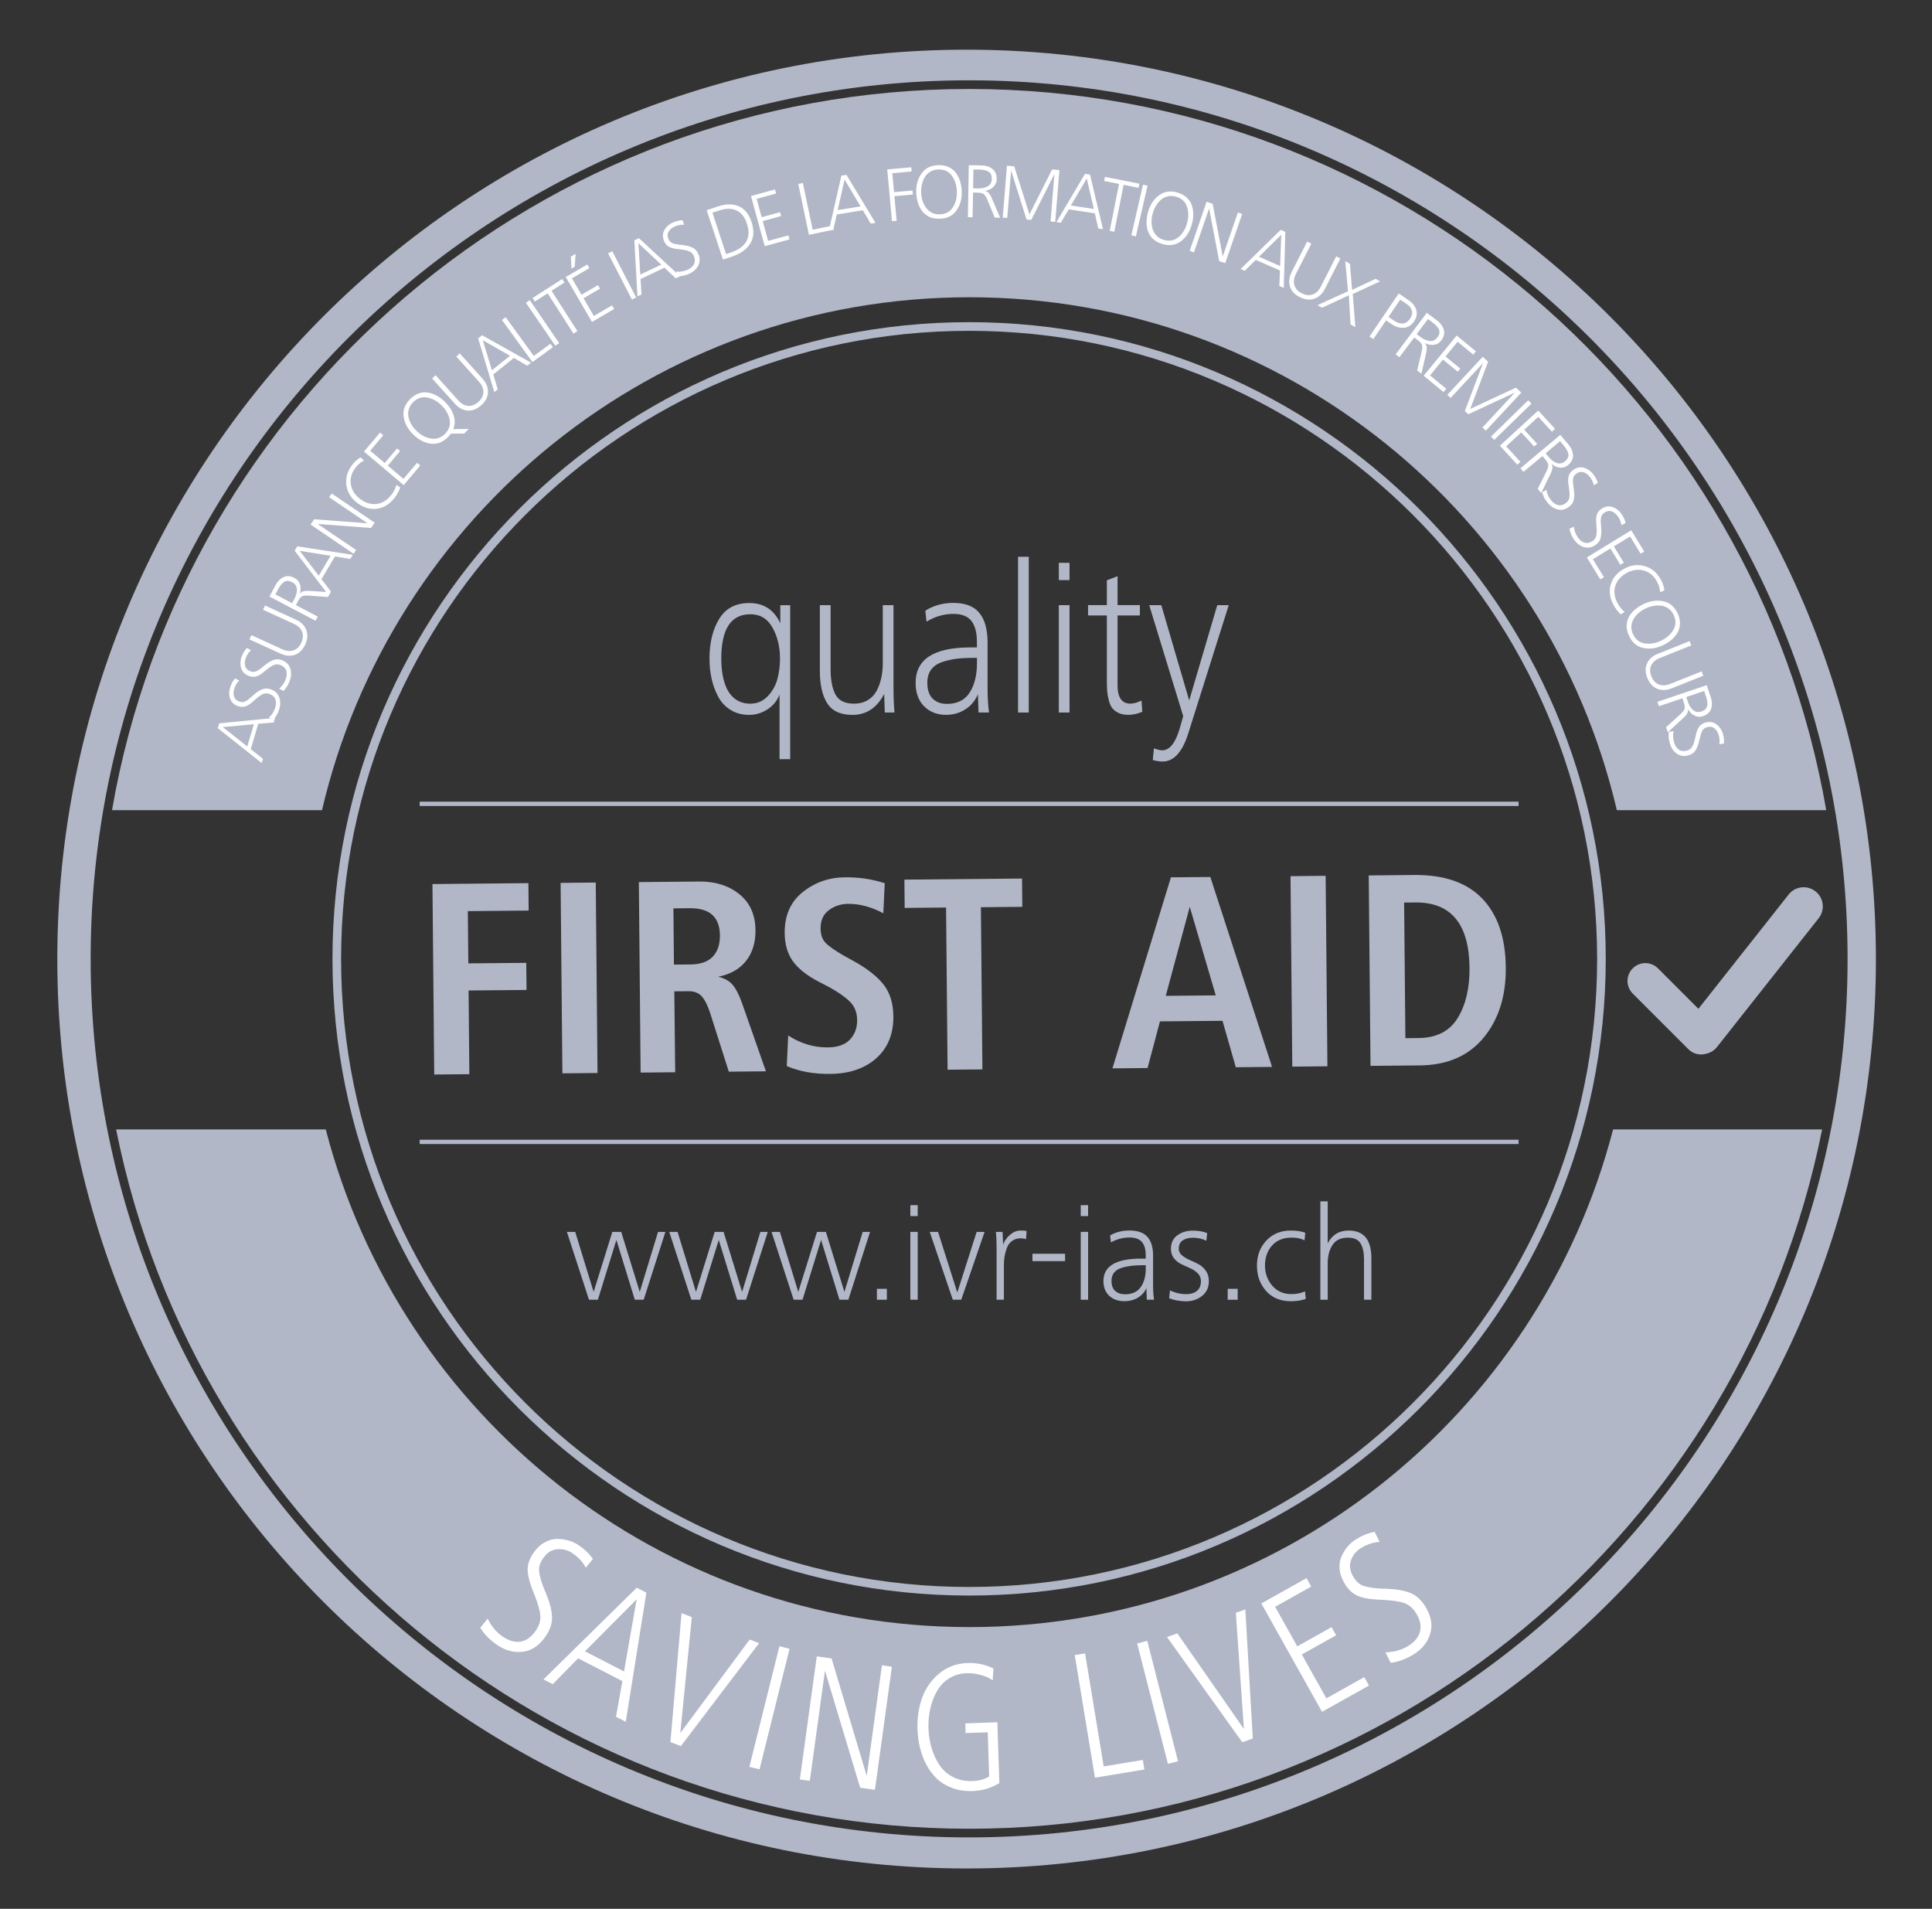
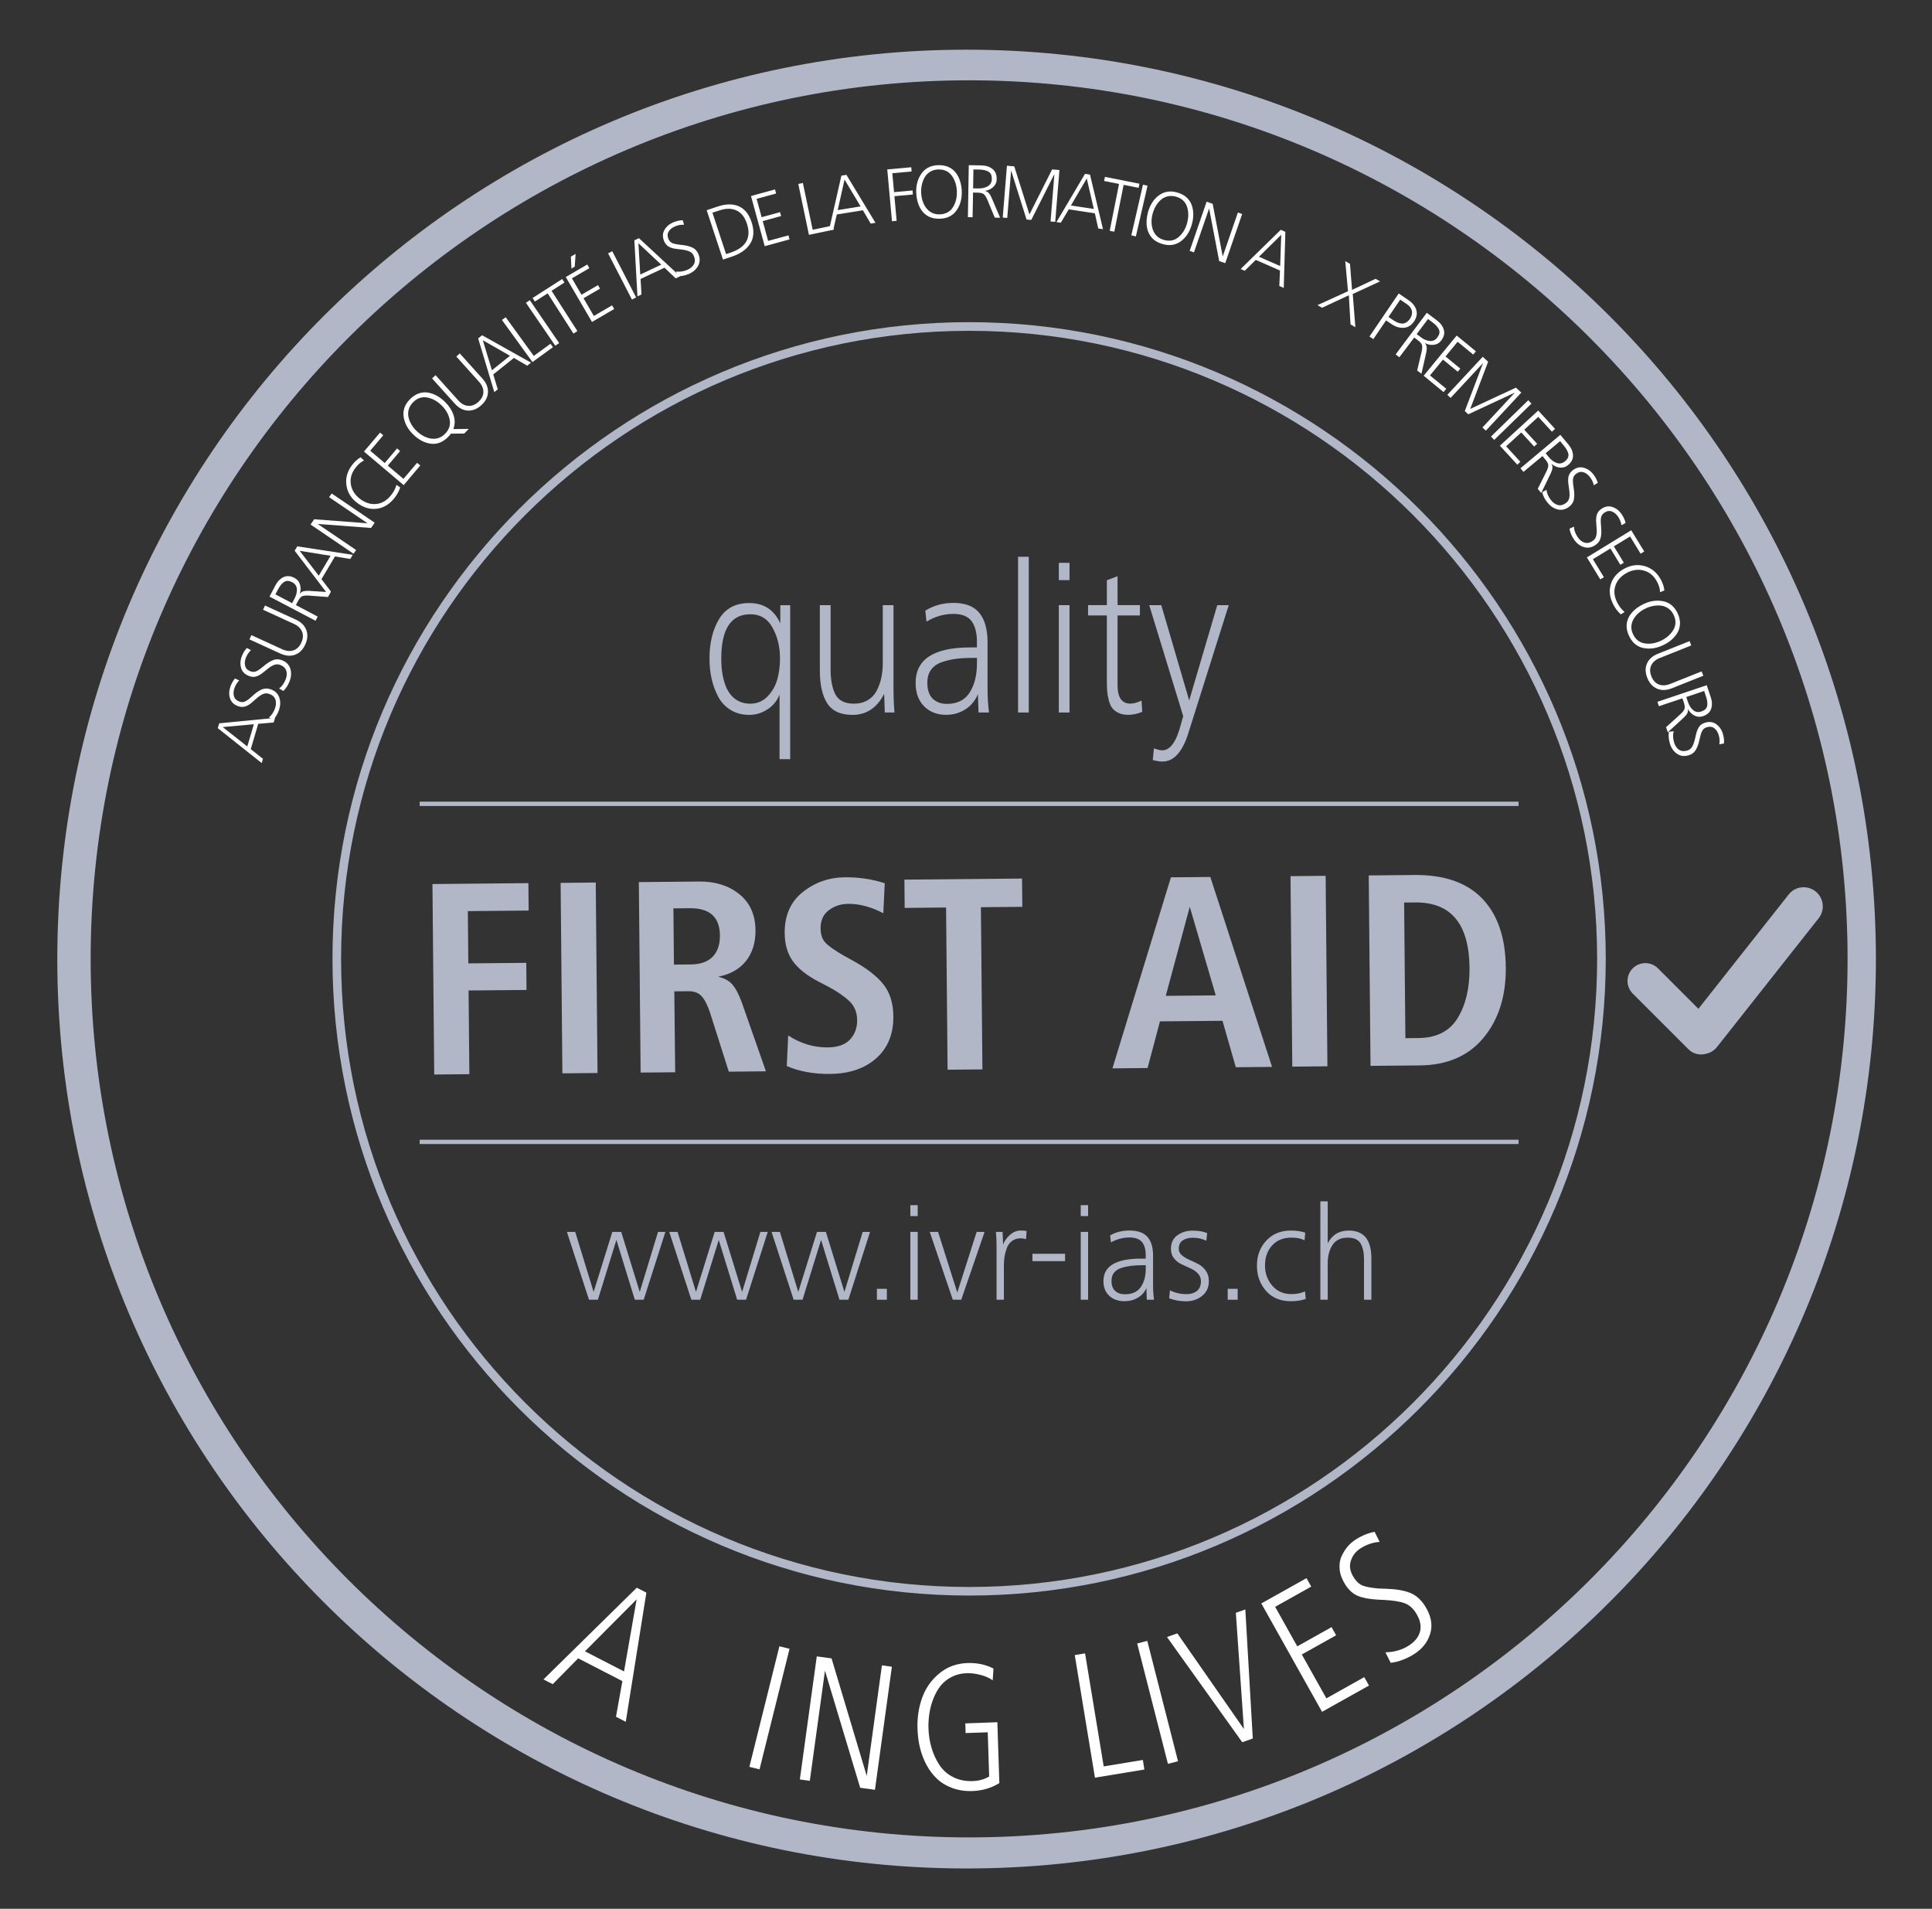
<svg xmlns="http://www.w3.org/2000/svg" version="1.1" id="Calque_1" x="0px" y="0px" viewBox="0 0 446.04 440.64" style="enable-background:new 0 0 446.04 440.64;" xml:space="preserve">
  <rect x="0" y="0" width="446.04" height="440.64" fill="#333333" stroke="none" />
  <g>
    <path class="st0" style="fill:#B1B7C7;" d="M108.36,247.97l-8.11,0.08l-0.41-43.97l22.15-0.21l0.06,6.33l-14.04,0.13l0.11,12.06l13.38-0.12l0.06,6.26   l-13.38,0.12L108.36,247.97z" />
    <path class="st0" style="fill:#B1B7C7;" d="M137.95,247.7l-8.11,0.08l-0.41-43.97l8.11-0.08L137.95,247.7z" />
    <path class="st0" style="fill:#B1B7C7;" d="M155.88,247.53l-7.98,0.07l-0.41-43.97l13.97-0.13c3.69-0.03,6.77,0.94,9.22,2.91c2.46,1.98,3.7,4.75,3.74,8.3   c0.03,2.86-0.7,5.23-2.18,7.11c-1.48,1.88-3.62,3.1-6.43,3.65c1.41,0.34,2.49,0.93,3.25,1.78c0.75,0.85,1.47,2.19,2.15,4.03   l5.62,16.03l-8.57,0.08l-4.35-13.67c-0.59-1.75-1.24-3.01-1.95-3.77c-0.71-0.76-1.7-1.14-2.98-1.13l-3.3,0.03L155.88,247.53z    M155.47,209.69l0.12,12.99l3.89-0.04c2.24-0.02,3.93-0.62,5.06-1.79c1.13-1.17,1.69-2.82,1.67-4.93   c-0.04-4.22-2.37-6.31-6.98-6.26L155.47,209.69z" />
    <path class="st0" style="fill:#B1B7C7;" d="M181.64,246.1l0.33-7.06c2.87,1.86,5.91,2.78,9.12,2.75c2.33-0.02,4.05-0.63,5.16-1.83   c1.11-1.2,1.66-2.7,1.64-4.5c-0.02-1.76-0.6-3.19-1.75-4.3c-1.15-1.11-2.77-2.23-4.84-3.35l-2.25-1.17c-2.74-1.42-4.73-3-5.98-4.72   c-1.25-1.72-1.88-3.88-1.91-6.48c-0.04-4.09,1.35-7.25,4.16-9.5c2.81-2.24,6.07-3.39,9.76-3.42c3.21-0.03,6.27,0.43,9.18,1.37   l-0.33,6.93c-2.78-1.47-5.49-2.19-8.13-2.17c-1.67,0.02-3.15,0.5-4.44,1.46c-1.29,0.96-1.92,2.36-1.91,4.2   c0.01,1.45,0.4,2.57,1.15,3.35c0.75,0.78,2.15,1.76,4.18,2.93l1.99,1.1c3.18,1.73,5.55,3.54,7.1,5.44s2.35,4.39,2.38,7.46   c0.04,4.09-1.27,7.32-3.93,9.69c-2.66,2.38-6.21,3.58-10.65,3.63C187.9,247.96,184.56,247.35,181.64,246.1z" />
    <path class="st0" style="fill:#B1B7C7;" d="M226.81,246.87l-8.04,0.07l-0.35-37.44l-9.56,0.09l-0.06-6.53l27.16-0.25l0.06,6.53l-9.56,0.09L226.81,246.87z   " />
    <path class="st0" style="fill:#B1B7C7;" d="M264.94,246.55l-8.11,0.08l13.5-44.1l9.1-0.08l14.25,43.84l-8.37,0.08l-3.07-10.72l-14.44,0.13L264.94,246.55z    M274.68,209.34l-5.54,20.55l11.54-0.11L274.68,209.34z" />
    <path class="st0" style="fill:#B1B7C7;" d="M306.46,246.15l-8.11,0.08l-0.41-43.97l8.11-0.08L306.46,246.15z" />
    <path class="st0" style="fill:#B1B7C7;" d="M327.75,245.95l-11.34,0.1L316,202.09l10.55-0.1c6.9-0.06,12.12,1.76,15.67,5.46c3.55,3.7,5.36,9,5.42,15.9   c0.06,6.59-1.65,11.99-5.12,16.2C339.04,243.76,334.12,245.89,327.75,245.95z M324.17,208.35l0.29,31.31l3.03-0.03   c4.17-0.04,7.19-1.58,9.05-4.63c1.86-3.05,2.77-6.9,2.73-11.56c-0.09-10.15-4.27-15.19-12.53-15.11L324.17,208.35z" />
  </g>
  <path class="st0" style="fill:#B1B7C7;" d="M223.16,11.47c-115.94,0-209.93,93.99-209.93,209.93s93.99,209.93,209.93,209.93s209.93-93.99,209.93-209.93  S339.1,11.47,223.16,11.47z M223.74,424.16c-111.83,0-202.81-90.98-202.81-202.81S111.91,18.54,223.74,18.54  s202.81,90.98,202.81,202.81S335.57,424.16,223.74,424.16z" />
-   <path class="st0" style="fill:#B1B7C7;" d="M223.81,68.62c72.71,0,133.6,50.54,149.47,118.41h48.34C405.29,92.59,322.77,20.54,223.74,20.54  c-99.02,0-181.55,72.05-197.88,166.49h48.48C90.21,119.16,151.11,68.62,223.81,68.62z M223.81,375.61  c-71.43,0-131.48-48.8-148.6-114.88h-48.4c18.35,91.94,99.68,161.43,196.93,161.43c97.26,0,178.58-69.49,196.93-161.43h-48.26  C355.29,326.81,295.25,375.61,223.81,375.61z" />
  <g>
    <path class="st0" style="fill:#B1B7C7;" d="M223.74,368.33c-81.05,0-146.98-65.94-146.98-146.98S142.7,74.37,223.74,74.37s146.98,65.94,146.98,146.98   S304.79,368.33,223.74,368.33z M223.74,76.37c-79.95,0-144.99,65.04-144.99,144.99s65.04,144.99,144.99,144.99   c79.95,0,144.99-65.04,144.99-144.99S303.69,76.37,223.74,76.37z" />
  </g>
  <g>
    <path class="st0" style="fill:#B1B7C7;" d="M182.44,175.25h-2.47v-14.91c-0.55,1.43-1.48,2.57-2.79,3.42c-1.31,0.85-2.71,1.27-4.2,1.27   c-1.61,0-3.04-0.37-4.27-1.12c-1.23-0.75-2.19-1.76-2.88-3.04c-0.69-1.28-1.2-2.66-1.53-4.14c-0.34-1.48-0.5-3.05-0.5-4.71   c0-3.66,0.75-6.71,2.24-9.15c1.49-2.44,3.8-3.66,6.94-3.66c3.35,0,5.74,1.56,7.17,4.69v-4.19h2.28V175.25z M167.83,159.05   c1.19,2.26,2.98,3.39,5.39,3.39c1.58,0,2.91-0.56,4-1.69c1.08-1.13,1.83-2.44,2.24-3.94s0.62-3.09,0.62-4.79   c0-2.66-0.57-5.03-1.71-7.1c-1.14-2.08-2.85-3.12-5.14-3.12c-4.48,0-6.71,3.41-6.71,10.22   C166.51,154.81,166.95,157.15,167.83,159.05z" />
    <path class="st0" style="fill:#B1B7C7;" d="M191.76,139.7v14.76c0,2.49,0.37,4.45,1.12,5.86c0.75,1.41,2.17,2.12,4.27,2.12c1.22,0,2.28-0.27,3.17-0.8   c0.9-0.53,1.59-1.26,2.08-2.19c0.49-0.93,0.84-1.93,1.07-2.99c0.23-1.06,0.34-2.23,0.34-3.49V139.7h2.47v18.9   c0,2.29,0.08,4.25,0.23,5.88h-2.24l-0.14-4.29c-1.67,3.22-4.11,4.84-7.31,4.84c-2.77,0-4.72-0.9-5.85-2.69   c-1.13-1.79-1.69-4.29-1.69-7.48V139.7H191.76z" />
    <path class="st0" style="fill:#B1B7C7;" d="M228.33,164.48h-2.42l-0.14-4.24c-0.61,1.5-1.58,2.67-2.9,3.51c-1.32,0.85-2.81,1.27-4.45,1.27   c-2.07,0-3.76-0.66-5.07-1.97c-1.31-1.31-1.96-3.12-1.96-5.41c0-5.45,4.2-8.18,12.6-8.18h1.55v-1.3c0-2.09-0.42-3.69-1.25-4.79   c-0.84-1.1-2.23-1.65-4.18-1.65c-2.19,0-4.26,0.6-6.21,1.79l-0.27-2.54c1.92-1.2,4.08-1.79,6.48-1.79c2.74,0,4.74,0.77,6,2.32   c1.26,1.55,1.89,3.83,1.89,6.86v10.97C228.01,161.14,228.12,162.85,228.33,164.48z M225.55,151.87h-0.82   c-1.49,0-2.79,0.07-3.88,0.2s-2.2,0.38-3.31,0.75c-1.11,0.37-1.96,0.95-2.56,1.75c-0.59,0.8-0.89,1.81-0.89,3.04   c0,1.63,0.41,2.85,1.23,3.66c0.82,0.81,1.92,1.22,3.29,1.22c2.4,0,4.16-0.88,5.27-2.64c1.11-1.76,1.67-4.01,1.67-6.73V151.87z" />
    <path class="st0" style="fill:#B1B7C7;" d="M237.51,164.48h-2.47v-35.95h2.47V164.48z" />
    <path class="st0" style="fill:#B1B7C7;" d="M246.92,133.92h-2.47v-3.99h2.47V133.92z M246.92,164.48h-2.47V139.7h2.47V164.48z" />
    <path class="st0" style="fill:#B1B7C7;" d="M258.01,142.09v16.1c0,2.83,0.99,4.24,2.97,4.24c0.7,0,1.55-0.23,2.56-0.7l0.18,2.59   c-1.1,0.46-2.18,0.7-3.24,0.7c-0.88,0-1.64-0.15-2.26-0.45c-0.62-0.3-1.1-0.67-1.44-1.12s-0.6-1.06-0.8-1.82   c-0.2-0.76-0.32-1.49-0.37-2.17c-0.05-0.68-0.07-1.52-0.07-2.52v-14.86h-4.34v-2.39h4.34v-5.73l2.47-0.95v6.68h5.16v2.39H258.01z" />
    <path class="st0" style="fill:#B1B7C7;" d="M266.14,175.45l0.27-2.69c0.82,0.3,1.46,0.45,1.92,0.45c1.86,0,3.3-2.04,4.34-6.13l0.5-1.75l-7.85-25.63h2.79   l6.44,21.99l6.48-21.99h2.65l-9.32,29.52c-1.37,4.39-3.36,6.58-5.98,6.58C267.74,175.8,266.99,175.68,266.14,175.45z" />
  </g>
  <g>
    <path class="st0" style="fill:#B1B7C7;" d="M138.03,300.04h-2.05l-5.1-15.66h1.92l4.25,13.86l4.32-13.86h2.05l4.28,13.86l4.22-13.86h1.7l-5.01,15.66   h-2.05l-4.25-13.8L138.03,300.04z" />
    <path class="st0" style="fill:#B1B7C7;" d="M161.66,300.04h-2.05l-5.1-15.66h1.92l4.25,13.86l4.32-13.86h2.05l4.28,13.86l4.22-13.86h1.7l-5.01,15.66   h-2.05l-4.25-13.8L161.66,300.04z" />
    <path class="st0" style="fill:#B1B7C7;" d="M185.28,300.04h-2.05l-5.1-15.66h1.92l4.25,13.86l4.32-13.86h2.05l4.28,13.86l4.22-13.86h1.7l-5.01,15.66   h-2.05l-4.25-13.8L185.28,300.04z" />
    <path class="st0" style="fill:#B1B7C7;" d="M204.75,300.04h-2.3v-2.52h2.3V300.04z" />
    <path class="st0" style="fill:#B1B7C7;" d="M211.87,280.73h-1.7v-2.52h1.7V280.73z M211.87,300.04h-1.7v-15.66h1.7V300.04z" />
    <path class="st0" style="fill:#B1B7C7;" d="M221.92,300.04h-1.95l-5.32-15.66h1.92l4.44,13.99l4.47-13.99h1.83L221.92,300.04z" />
    <path class="st0" style="fill:#B1B7C7;" d="M231.78,300.04h-1.7V288.1c0-1.45-0.05-2.69-0.16-3.72h1.54l0.13,2.93c0.31-0.86,0.85-1.62,1.61-2.27   c0.76-0.65,1.58-0.98,2.46-0.98c0.59,0,1.04,0.04,1.35,0.13l-0.13,1.86c-0.42-0.13-0.83-0.19-1.23-0.19c-0.78,0-1.44,0.2-1.98,0.6   c-0.55,0.4-0.95,0.93-1.2,1.59s-0.43,1.31-0.54,1.95c-0.11,0.64-0.16,1.32-0.16,2.03V300.04z" />
    <path class="st0" style="fill:#B1B7C7;" d="M245.89,291.13h-7.53v-1.7h7.53V291.13z" />
    <path class="st0" style="fill:#B1B7C7;" d="M251.21,280.73h-1.7v-2.52h1.7V280.73z M251.21,300.04h-1.7v-15.66h1.7V300.04z" />
    <path class="st0" style="fill:#B1B7C7;" d="M266.43,300.04h-1.67l-0.09-2.68c-0.42,0.95-1.09,1.69-2,2.22c-0.91,0.54-1.94,0.8-3.07,0.8   c-1.43,0-2.59-0.41-3.5-1.24c-0.9-0.83-1.35-1.97-1.35-3.42c0-3.44,2.9-5.17,8.69-5.17h1.07v-0.82c0-1.32-0.29-2.33-0.87-3.02   c-0.58-0.69-1.54-1.04-2.88-1.04c-1.51,0-2.94,0.38-4.28,1.13l-0.19-1.61c1.32-0.76,2.81-1.13,4.47-1.13   c1.89,0,3.27,0.49,4.14,1.46c0.87,0.98,1.31,2.42,1.31,4.33v6.93C266.21,297.93,266.28,299.01,266.43,300.04z M264.51,292.07h-0.57   c-1.03,0-1.92,0.04-2.68,0.13s-1.52,0.24-2.28,0.47c-0.77,0.23-1.35,0.6-1.76,1.1c-0.41,0.5-0.61,1.15-0.61,1.92   c0,1.03,0.28,1.8,0.85,2.32c0.57,0.51,1.32,0.77,2.27,0.77c1.66,0,2.87-0.56,3.64-1.67c0.77-1.11,1.15-2.53,1.15-4.25V292.07z" />
    <path class="st0" style="fill:#B1B7C7;" d="M269.92,299.7l0.19-1.83c1.2,0.59,2.46,0.88,3.78,0.88c1.01,0,1.82-0.25,2.44-0.74   c0.62-0.49,0.93-1.25,0.93-2.28c0-0.69-0.24-1.28-0.71-1.76c-0.47-0.48-1.05-0.88-1.73-1.18c-0.68-0.3-1.37-0.62-2.05-0.94   s-1.26-0.78-1.73-1.37c-0.47-0.59-0.71-1.31-0.71-2.17c0-1.36,0.49-2.41,1.46-3.13c0.98-0.72,2.16-1.09,3.54-1.09   c1.34,0,2.47,0.19,3.37,0.57l-0.19,1.76c-0.95-0.46-1.98-0.69-3.12-0.69c-0.92,0-1.7,0.2-2.32,0.6c-0.62,0.4-0.93,1.06-0.93,1.98   c0,0.57,0.24,1.06,0.72,1.46c0.48,0.41,1.06,0.76,1.73,1.06c0.67,0.29,1.35,0.61,2.03,0.96c0.68,0.35,1.26,0.86,1.75,1.53   c0.48,0.67,0.72,1.48,0.72,2.43c0,1.45-0.53,2.59-1.58,3.42c-1.05,0.83-2.29,1.24-3.72,1.24   C272.4,300.39,271.1,300.16,269.92,299.7z" />
    <path class="st0" style="fill:#B1B7C7;" d="M285.74,300.04h-2.3v-2.52h2.3V300.04z" />
    <path class="st0" style="fill:#B1B7C7;" d="M301.3,298.12l0.16,1.73c-1.01,0.36-2.14,0.54-3.4,0.54c-2.44,0-4.36-0.79-5.76-2.38   c-1.41-1.59-2.11-3.53-2.11-5.84c0-2.31,0.72-4.24,2.16-5.78s3.32-2.32,5.65-2.32c1.32,0,2.44,0.17,3.34,0.5l-0.16,1.76   c-0.76-0.42-1.75-0.63-2.99-0.63c-1.91,0-3.41,0.6-4.5,1.81c-1.09,1.21-1.64,2.76-1.64,4.65c0,1.79,0.56,3.33,1.67,4.63   c1.11,1.3,2.59,1.95,4.44,1.95C299.26,298.75,300.31,298.54,301.3,298.12z" />
    <path class="st0" style="fill:#B1B7C7;" d="M306.53,300.04h-1.7v-22.71h1.7v9.7c1.01-1.97,2.62-2.96,4.85-2.96c3.49,0,5.23,2.13,5.23,6.39v9.58h-1.7   v-9.32c0-1.55-0.26-2.78-0.79-3.67c-0.53-0.89-1.51-1.34-2.96-1.34c-1.62,0-2.79,0.57-3.53,1.7c-0.74,1.13-1.1,2.55-1.1,4.25   V300.04z" />
  </g>
  <g>
    <rect x="96.89" y="185.06" class="st0" style="fill:#B1B7C7;" width="253.7" height="1" />
  </g>
  <g>
    <rect x="96.89" y="263.1" class="st0" style="fill:#B1B7C7;" width="253.7" height="1" />
  </g>
  <path class="st0" style="fill:#B1B7C7;" d="M419.15,205.77c-1.92-1.51-4.7-1.19-6.21,0.73l-20.83,26.38l-9.34-9.34c-1.61-1.61-4.21-1.61-5.82,0h0  c-1.61,1.61-1.61,4.21,0,5.82l12.87,12.87c1.09,1.09,2.63,1.42,4.01,1.04c0.98-0.2,1.9-0.72,2.57-1.57l23.47-29.72  C421.39,210.07,421.07,207.29,419.15,205.77z" />
  <g>
    <path class="st1" style="fill:#FFFFFF;" d="M60.71,175.17l-0.29,0.98l-10.14-8.05l0.33-1.12l12.89-1.26l-0.32,1.07l-3.56,0.3l-1.73,5.85L60.71,175.17z    M51.41,167.84l5.68,4.48l1.52-5.13L51.41,167.84z" />
    <path class="st1" style="fill:#FFFFFF;" d="M63.08,166.16l-0.99-0.54c0.62-0.51,1.09-1.2,1.4-2.09c0.27-0.78,0.3-1.47,0.09-2.07   c-0.21-0.59-0.69-1.02-1.44-1.28c-0.49-0.17-0.96-0.16-1.43,0.04c-0.46,0.2-0.98,0.56-1.56,1.07l-0.93,0.82   c-0.53,0.47-1.06,0.8-1.57,0.97s-1.07,0.15-1.68-0.06c-0.96-0.34-1.58-0.94-1.86-1.8s-0.25-1.78,0.09-2.74   c0.25-0.7,0.6-1.32,1.05-1.86l0.98,0.46c-0.49,0.48-0.85,1.07-1.1,1.77c-0.24,0.69-0.28,1.32-0.11,1.9   c0.17,0.57,0.59,0.98,1.25,1.21c0.44,0.15,0.85,0.16,1.22,0.01c0.37-0.15,0.79-0.43,1.27-0.85l0.93-0.82   c0.65-0.56,1.28-0.96,1.87-1.19c0.6-0.23,1.24-0.22,1.95,0.02c0.99,0.34,1.64,0.97,1.96,1.87c0.32,0.9,0.3,1.88-0.07,2.93   C64.11,164.79,63.66,165.54,63.08,166.16z" />
    <path class="st1" style="fill:#FFFFFF;" d="M65.41,159.52l-0.97-0.58c0.64-0.48,1.14-1.16,1.48-2.03c0.31-0.77,0.37-1.46,0.18-2.06   c-0.19-0.6-0.65-1.05-1.38-1.34c-0.48-0.19-0.96-0.2-1.43-0.02c-0.47,0.18-1.01,0.51-1.6,1l-0.97,0.78   c-0.55,0.45-1.09,0.75-1.61,0.9c-0.52,0.15-1.08,0.1-1.68-0.14c-0.95-0.38-1.54-1-1.78-1.88s-0.17-1.79,0.21-2.74   c0.27-0.69,0.65-1.3,1.13-1.82l0.96,0.5c-0.5,0.46-0.89,1.03-1.17,1.72c-0.27,0.68-0.33,1.31-0.19,1.89c0.14,0.58,0.54,1,1.2,1.26   c0.44,0.17,0.84,0.19,1.22,0.06c0.38-0.13,0.81-0.4,1.31-0.8l0.97-0.78c0.68-0.53,1.32-0.9,1.92-1.11c0.6-0.21,1.25-0.17,1.94,0.1   c0.97,0.39,1.6,1.03,1.88,1.95s0.22,1.89-0.19,2.93C66.5,158.2,66.02,158.92,65.41,159.52z" />
    <path class="st1" style="fill:#FFFFFF;" d="M58.04,146.62l7.12,3.26c0.94,0.43,1.8,0.51,2.59,0.25s1.39-0.85,1.82-1.78c0.42-0.93,0.48-1.77,0.16-2.54   c-0.32-0.77-0.94-1.36-1.88-1.79l-7.12-3.26l0.45-0.98l7.12,3.26c1.21,0.55,2.02,1.35,2.41,2.38s0.32,2.15-0.23,3.35   c-0.56,1.22-1.35,2.02-2.39,2.38c-1.03,0.37-2.16,0.27-3.38-0.29l-7.12-3.26L58.04,146.62z" />
    <path class="st1" style="fill:#FFFFFF;" d="M73.35,142.34l-0.5,0.96l-10.63-5.58l1.34-2.55c0.49-0.93,1.12-1.58,1.9-1.94c0.77-0.36,1.62-0.3,2.54,0.19   c0.65,0.34,1.07,0.86,1.27,1.56s0.17,1.4-0.08,2.11c0.24-0.31,0.52-0.5,0.84-0.59c0.32-0.08,0.71-0.12,1.17-0.11l5.11,0.33   l-0.58,1.1l-4.46-0.33c-0.72-0.04-1.24,0.02-1.55,0.17c-0.31,0.15-0.63,0.55-0.96,1.17l-0.45,0.86L73.35,142.34z M63.58,137.21   l3.86,2.03l0.59-1.12c0.38-0.73,0.55-1.45,0.51-2.14c-0.05-0.7-0.41-1.22-1.09-1.58c-0.71-0.37-1.32-0.4-1.83-0.08   c-0.51,0.32-0.98,0.89-1.41,1.71L63.58,137.21z" />
    <path class="st1" style="fill:#FFFFFF;" d="M76.4,136.55l-0.52,0.88l-7.85-10.3l0.6-1.01l12.8,1.96l-0.57,0.96l-3.52-0.59l-3.12,5.25L76.4,136.55z    M69.19,127.16l4.4,5.74l2.73-4.6L69.19,127.16z" />
    <path class="st1" style="fill:#FFFFFF;" d="M82.22,126.97l-0.59,0.86l-9.93-6.74l0.83-1.22l12.33,0.93l-8.88-6.02l0.59-0.86l9.93,6.74l-0.83,1.22   l-12.33-0.93L82.22,126.97z" />
    <path class="st1" style="fill:#FFFFFF;" d="M91.53,111.94l0.87,0.58c-0.28,0.83-0.69,1.62-1.26,2.35c-1.15,1.5-2.53,2.36-4.12,2.57s-3.12-0.25-4.6-1.38   c-1.41-1.08-2.22-2.44-2.45-4.09c-0.22-1.64,0.22-3.19,1.32-4.62c0.61-0.8,1.27-1.39,1.97-1.78l0.78,0.73   c-0.73,0.36-1.39,0.92-1.97,1.69c-0.93,1.21-1.28,2.48-1.07,3.81c0.21,1.33,0.92,2.45,2.11,3.36c1.22,0.93,2.49,1.33,3.81,1.18   c1.32-0.15,2.47-0.85,3.43-2.11C90.92,113.51,91.31,112.74,91.53,111.94z" />
    <path class="st1" style="fill:#FFFFFF;" d="M97.03,107.45l-3.83,4.54l-9.17-7.75l3.71-4.38l0.74,0.63l-3.01,3.56l3.35,2.84l2.85-3.37l0.71,0.6l-2.85,3.37   l3.62,3.06l3.14-3.71L97.03,107.45z" />
    <path class="st1" style="fill:#FFFFFF;" d="M108.23,99.01l-1.05,1.07l-3.08,0.03c-0.13,0.21-0.34,0.45-0.63,0.74c-1.22,1.24-2.55,1.77-4.01,1.58   c-1.45-0.19-2.82-0.91-4.09-2.16c-1.23-1.21-1.96-2.56-2.18-4.05c-0.22-1.49,0.26-2.84,1.44-4.04c0.62-0.63,1.29-1.08,2-1.34   c0.71-0.26,1.42-0.33,2.12-0.22s1.39,0.34,2.06,0.71c0.67,0.36,1.31,0.84,1.92,1.44c0.95,0.93,1.61,1.95,1.98,3.06   c0.37,1.11,0.35,2.18-0.05,3.22L108.23,99.01z M99.39,101.23c1.32,0.22,2.44-0.15,3.36-1.09c0.95-0.97,1.3-2.06,1.06-3.27   s-0.87-2.31-1.88-3.3c-1.01-0.99-2.12-1.6-3.34-1.81s-2.3,0.16-3.25,1.13c-0.49,0.5-0.81,1.04-0.98,1.64   c-0.16,0.6-0.18,1.19-0.05,1.77c0.13,0.58,0.36,1.14,0.67,1.68c0.31,0.54,0.7,1.03,1.17,1.48   C97.15,100.42,98.23,101.01,99.39,101.23z" />
    <path class="st1" style="fill:#FFFFFF;" d="M100.56,86.61l5.24,5.82c0.69,0.77,1.45,1.19,2.27,1.26s1.62-0.23,2.37-0.91s1.14-1.44,1.16-2.26   s-0.32-1.63-1.01-2.39l-5.24-5.82l0.8-0.72l5.24,5.82c0.89,0.99,1.31,2.04,1.27,3.15c-0.05,1.11-0.56,2.1-1.54,2.98   c-1,0.9-2.05,1.31-3.14,1.24c-1.09-0.07-2.09-0.61-2.99-1.61l-5.24-5.82L100.56,86.61z" />
    <path class="st1" style="fill:#FFFFFF;" d="M114.92,89.88l-0.8,0.64l-3.73-12.4l0.91-0.73l11.3,6.33l-0.87,0.7l-3.09-1.79l-4.76,3.81L114.92,89.88z    M111.47,78.55l2.1,6.92l4.17-3.34L111.47,78.55z" />
    <path class="st1" style="fill:#FFFFFF;" d="M127.66,80.14l-4.73,3.44l-7.05-9.72l0.87-0.63l6.48,8.93l3.86-2.8L127.66,80.14z" />
    <path class="st1" style="fill:#FFFFFF;" d="M129.09,79.2l-0.89,0.61l-6.78-9.91l0.89-0.61L129.09,79.2z" />
    <path class="st1" style="fill:#FFFFFF;" d="M133.3,76.43l-0.91,0.58l-5.95-9.29l-2.96,1.89l-0.52-0.82l6.83-4.38l0.52,0.82l-2.97,1.9L133.3,76.43z" />
    <path class="st1" style="fill:#FFFFFF;" d="M141.8,71.33l-5.13,2.99l-6.05-10.37l4.96-2.89l0.49,0.84l-4.03,2.35l2.21,3.79l3.81-2.22l0.47,0.81   l-3.81,2.22l2.38,4.09l4.2-2.45L141.8,71.33z M132.69,61.55L131.93,62l-0.13-2.76l1.09-0.63L132.69,61.55z" />
    <path class="st1" style="fill:#FFFFFF;" d="M146.86,68.66l-0.96,0.5l-5.51-10.67l0.96-0.5L146.86,68.66z" />
    <path class="st1" style="fill:#FFFFFF;" d="M148.1,67.97l-0.93,0.44l-0.72-12.93l1.06-0.5l9.5,8.8L156,64.26l-2.59-2.46l-5.52,2.6L148.1,67.97z    M147.39,56.15l0.43,7.22l4.84-2.27L147.39,56.15z" />
    <path class="st1" style="fill:#FFFFFF;" d="M156.36,63.77l-0.26-1.1c0.79,0.13,1.62,0.01,2.49-0.34c0.77-0.32,1.3-0.75,1.6-1.3c0.3-0.55,0.31-1.2,0-1.93   c-0.2-0.48-0.52-0.82-0.98-1.04c-0.46-0.21-1.07-0.36-1.83-0.45l-1.23-0.15c-0.71-0.08-1.3-0.26-1.77-0.53   c-0.47-0.27-0.82-0.7-1.07-1.3c-0.39-0.94-0.35-1.81,0.11-2.59c0.46-0.78,1.17-1.37,2.11-1.75c0.69-0.28,1.39-0.43,2.09-0.45   l0.31,1.04c-0.68-0.04-1.36,0.08-2.05,0.36c-0.68,0.28-1.17,0.67-1.49,1.18s-0.34,1.09-0.07,1.74c0.18,0.43,0.45,0.74,0.81,0.91   c0.36,0.18,0.85,0.3,1.48,0.38l1.23,0.15c0.85,0.12,1.56,0.32,2.13,0.61s0.99,0.78,1.28,1.47c0.4,0.97,0.37,1.87-0.09,2.71   c-0.46,0.84-1.21,1.47-2.24,1.9C158.07,63.63,157.21,63.79,156.36,63.77z" />
    <path class="st1" style="fill:#FFFFFF;" d="M168.91,59.26l-2,0.66l-3.76-11.4l2.63-0.87c1.86-0.61,3.46-0.62,4.81-0.02c1.35,0.6,2.32,1.8,2.92,3.62   c0.65,1.97,0.55,3.64-0.31,4.99C172.35,57.59,170.92,58.6,168.91,59.26z M164.48,49.1l3.15,9.56l0.96-0.32   c3.65-1.2,4.93-3.45,3.84-6.74c-0.49-1.49-1.29-2.5-2.39-3.01c-1.1-0.52-2.41-0.52-3.92-0.02L164.48,49.1z" />
    <path class="st1" style="fill:#FFFFFF;" d="M182.28,55.26l-5.73,1.57l-3.17-11.58l5.54-1.52l0.26,0.94l-4.5,1.23l1.16,4.24l4.25-1.17l0.25,0.9l-4.25,1.17   l1.25,4.57l4.69-1.28L182.28,55.26z" />
    <path class="st1" style="fill:#FFFFFF;" d="M192.49,53.01l-5.73,1.2l-2.46-11.75l1.06-0.22l2.26,10.8l4.67-0.98L192.49,53.01z" />
    <path class="st1" style="fill:#FFFFFF;" d="M192.39,53.01l-1.01,0.16l2.87-12.62l1.16-0.19l6.71,11.08l-1.1,0.18l-1.81-3.08l-6.02,0.97L192.39,53.01z    M194.98,41.45l-1.58,7.05l5.28-0.85L194.98,41.45z" />
    <path class="st1" style="fill:#FFFFFF;" d="M207.01,50.97l-1.08,0.1l-1.09-11.96l5.54-0.5l0.09,0.97l-4.46,0.41l0.4,4.37l4.27-0.39l0.08,0.93l-4.27,0.39   L207.01,50.97z" />
    <path class="st1" style="fill:#FFFFFF;" d="M214.64,50.1c-0.98-0.45-1.73-1.17-2.25-2.15c-0.52-0.98-0.8-2.13-0.86-3.43c-0.07-1.73,0.33-3.21,1.2-4.44   c0.86-1.23,2.14-1.89,3.81-1.95c0.89-0.04,1.68,0.1,2.38,0.4c0.7,0.3,1.26,0.73,1.7,1.29c0.44,0.56,0.77,1.2,1.01,1.92   s0.37,1.51,0.41,2.36c0.07,1.74-0.33,3.22-1.19,4.45c-0.86,1.23-2.14,1.88-3.81,1.94C216.12,50.52,215.32,50.39,214.64,50.1z    M213.8,47.97c0.81,1.06,1.88,1.57,3.19,1.51c1.35-0.05,2.36-0.6,3.02-1.65c0.66-1.05,0.96-2.28,0.9-3.69   c-0.06-1.42-0.45-2.62-1.19-3.61c-0.74-0.99-1.78-1.46-3.14-1.41c-0.7,0.03-1.31,0.2-1.83,0.52c-0.53,0.32-0.94,0.74-1.25,1.26   c-0.3,0.52-0.52,1.08-0.66,1.68c-0.14,0.61-0.19,1.23-0.17,1.88C212.72,45.84,213.1,47.01,213.8,47.97z" />
    <path class="st1" style="fill:#FFFFFF;" d="M224.54,50.15l-1.08-0.02l0.2-12l2.88,0.05c1.06,0.02,1.92,0.29,2.59,0.82c0.67,0.53,1,1.31,0.98,2.36   c-0.01,0.73-0.29,1.34-0.82,1.83c-0.54,0.49-1.18,0.78-1.92,0.88c0.38,0.08,0.68,0.24,0.9,0.48c0.22,0.24,0.43,0.58,0.62,1   l2.01,4.71l-1.24-0.02l-1.71-4.13c-0.29-0.66-0.57-1.1-0.85-1.31s-0.77-0.32-1.48-0.33l-0.97-0.02L224.54,50.15z M224.73,39.12   l-0.07,4.36l1.26,0.02c0.83,0.01,1.54-0.16,2.14-0.51c0.6-0.36,0.91-0.92,0.92-1.69c0.01-0.8-0.24-1.36-0.76-1.67   c-0.52-0.31-1.24-0.47-2.16-0.49L224.73,39.12z" />
    <path class="st1" style="fill:#FFFFFF;" d="M232.54,50.31l-1.04-0.08l0.97-11.97l1.69,0.14l3.51,11.1l5.23-10.39l1.69,0.14l-0.97,11.97l-1.08-0.09   l0.89-10.96l-5.34,10.6l-1.09-0.09l-3.56-11.32L232.54,50.31z" />
    <path class="st1" style="fill:#FFFFFF;" d="M244.91,51.42l-1.01-0.15l6.59-11.14l1.16,0.18l3,12.6l-1.1-0.17l-0.78-3.49l-6.03-0.92L244.91,51.42z    M250.9,41.2l-3.66,6.24l5.29,0.8L250.9,41.2z" />
    <path class="st1" style="fill:#FFFFFF;" d="M257.26,53.49l-1.06-0.21l2.15-10.82l-3.44-0.68l0.19-0.95l7.96,1.58l-0.19,0.95l-3.46-0.69L257.26,53.49z" />
    <path class="st1" style="fill:#FFFFFF;" d="M262.24,54.57l-1.05-0.24l2.69-11.7l1.05,0.24L262.24,54.57z" />
    <path class="st1" style="fill:#FFFFFF;" d="M266.3,55.26c-0.8-0.73-1.29-1.64-1.49-2.73c-0.2-1.09-0.12-2.27,0.22-3.53c0.46-1.67,1.28-2.96,2.48-3.87   s2.61-1.15,4.23-0.71c0.86,0.24,1.57,0.6,2.14,1.1c0.57,0.5,0.98,1.08,1.23,1.75s0.37,1.38,0.38,2.14c0.01,0.76-0.1,1.55-0.33,2.37   c-0.46,1.68-1.29,2.97-2.48,3.88c-1.2,0.91-2.6,1.14-4.22,0.7C267.58,56.11,266.86,55.75,266.3,55.26z M266.14,52.98   c0.45,1.26,1.31,2.06,2.59,2.41c1.31,0.36,2.43,0.14,3.37-0.66s1.6-1.88,1.97-3.25c0.37-1.37,0.36-2.63-0.04-3.8   c-0.4-1.17-1.26-1.93-2.56-2.29c-0.67-0.18-1.31-0.2-1.91-0.06c-0.6,0.15-1.12,0.42-1.57,0.82s-0.83,0.87-1.14,1.4   c-0.32,0.54-0.56,1.12-0.73,1.74C265.76,50.62,265.76,51.85,266.14,52.98z" />
    <path class="st1" style="fill:#FFFFFF;" d="M275.65,58.26l-0.99-0.34l3.91-11.35l1.4,0.48l2.32,12.15l3.5-10.14l0.99,0.34l-3.91,11.35l-1.4-0.48   l-2.32-12.15L275.65,58.26z" />
    <path class="st1" style="fill:#FFFFFF;" d="M287.37,62.51l-0.94-0.41l9.25-9.05l1.07,0.47l-0.37,12.95l-1.02-0.45l0.15-3.57l-5.59-2.45L287.37,62.51z    M295.8,54.2l-5.15,5.07l4.9,2.15L295.8,54.2z" />
-     <path class="st1" style="fill:#FFFFFF;" d="M302.74,56.26l-3.55,6.98c-0.47,0.92-0.59,1.78-0.36,2.57c0.23,0.8,0.8,1.43,1.71,1.89   c0.91,0.46,1.75,0.55,2.53,0.27c0.78-0.28,1.4-0.89,1.87-1.81l3.55-6.98l0.96,0.49l-3.55,6.98c-0.6,1.19-1.43,1.96-2.48,2.31   c-1.05,0.35-2.16,0.23-3.34-0.37c-1.2-0.61-1.96-1.44-2.28-2.48c-0.32-1.05-0.18-2.17,0.43-3.37l3.55-6.98L302.74,56.26z" />
    <path class="st1" style="fill:#FFFFFF;" d="M305.21,71.05l-1.04-0.61l7.04-3.21l-0.63-6.95l1.09,0.63l0.48,6.01l5.43-2.56l1.03,0.6l-6.3,2.91l0.6,7.66   l-1.12-0.65l-0.38-6.72L305.21,71.05z" />
    <path class="st1" style="fill:#FFFFFF;" d="M317.06,78.29l-0.89-0.61l6.75-9.93l2.29,1.56c0.92,0.63,1.51,1.38,1.77,2.25c0.26,0.87,0.08,1.75-0.53,2.65   c-0.63,0.92-1.42,1.41-2.38,1.46c-0.96,0.05-1.88-0.22-2.76-0.82l-1.31-0.89L317.06,78.29z M323.27,69.17l-2.71,3.99l0.74,0.51   c0.34,0.23,0.63,0.42,0.89,0.56c0.26,0.15,0.54,0.27,0.87,0.36c0.32,0.09,0.61,0.13,0.87,0.1c0.26-0.03,0.53-0.13,0.81-0.31   c0.28-0.18,0.54-0.44,0.78-0.79c0.42-0.63,0.57-1.24,0.44-1.83c-0.13-0.6-0.51-1.11-1.15-1.54L323.27,69.17z" />
    <path class="st1" style="fill:#FFFFFF;" d="M323.07,82.47l-0.86-0.65l7.19-9.61l2.31,1.73c0.85,0.63,1.38,1.36,1.62,2.18s0.04,1.65-0.59,2.48   c-0.44,0.59-1.02,0.92-1.74,1c-0.72,0.08-1.41-0.06-2.07-0.42c0.26,0.29,0.41,0.59,0.45,0.92c0.03,0.33,0.01,0.72-0.08,1.18   l-1.13,5l-0.99-0.74l1.03-4.35c0.16-0.71,0.18-1.23,0.08-1.56c-0.1-0.33-0.44-0.71-1.01-1.13l-0.78-0.58L323.07,82.47z    M329.68,73.64l-2.61,3.49l1.01,0.75c0.66,0.5,1.34,0.78,2.04,0.84c0.69,0.06,1.27-0.21,1.73-0.83c0.48-0.64,0.6-1.24,0.37-1.79   c-0.24-0.55-0.73-1.11-1.47-1.66L329.68,73.64z" />
    <path class="st1" style="fill:#FFFFFF;" d="M333.27,90.51l-4.59-3.77l7.62-9.28l4.44,3.64l-0.62,0.75l-3.6-2.96l-2.79,3.4l3.41,2.8l-0.59,0.72l-3.41-2.8   l-3,3.66l3.76,3.08L333.27,90.51z" />
    <path class="st1" style="fill:#FFFFFF;" d="M334.9,91.86l-0.76-0.71l8.18-8.79l1.24,1.15l-4.13,10.89l10.55-4.92l1.24,1.15l-8.18,8.79l-0.79-0.74   l7.49-8.05l-10.76,5.01l-0.8-0.75l4.22-11.09L334.9,91.86z" />
    <path class="st1" style="fill:#FFFFFF;" d="M344.97,101.55l-0.75-0.77l8.6-8.38l0.75,0.77L344.97,101.55z" />
    <path class="st1" style="fill:#FFFFFF;" d="M350.3,107.27l-4.02-4.38l8.85-8.12l3.88,4.23l-0.72,0.66l-3.15-3.43l-3.24,2.97l2.98,3.25l-0.69,0.63   l-2.98-3.25l-3.49,3.2l3.29,3.58L350.3,107.27z" />
    <path class="st1" style="fill:#FFFFFF;" d="M351.72,108.93l-0.69-0.83l9.2-7.72l1.85,2.21c0.68,0.81,1.04,1.64,1.08,2.49c0.04,0.85-0.34,1.61-1.14,2.28   c-0.56,0.47-1.2,0.66-1.92,0.58c-0.72-0.08-1.36-0.38-1.92-0.88c0.19,0.34,0.27,0.67,0.23,1c-0.04,0.32-0.16,0.7-0.35,1.13   l-2.24,4.61l-0.8-0.95l2-4c0.31-0.65,0.46-1.15,0.43-1.5s-0.26-0.79-0.72-1.33l-0.62-0.74L351.72,108.93z M360.18,101.84l-3.34,2.8   l0.81,0.97c0.53,0.63,1.13,1.06,1.79,1.28c0.66,0.22,1.29,0.08,1.88-0.41c0.62-0.52,0.87-1.07,0.77-1.66   c-0.11-0.59-0.46-1.24-1.05-1.95L360.18,101.84z" />
    <path class="st1" style="fill:#FFFFFF;" d="M356.04,113.61l1-0.54c0.08,0.8,0.41,1.57,0.98,2.31c0.5,0.66,1.06,1.06,1.68,1.21   c0.61,0.15,1.23-0.02,1.86-0.5c0.41-0.31,0.66-0.72,0.75-1.22c0.09-0.5,0.07-1.13-0.04-1.89l-0.17-1.23   c-0.1-0.71-0.09-1.32,0.05-1.84c0.14-0.52,0.46-0.98,0.98-1.37c0.81-0.62,1.65-0.81,2.53-0.56s1.62,0.77,2.24,1.58   c0.45,0.59,0.78,1.22,0.98,1.9l-0.92,0.57c-0.13-0.67-0.43-1.3-0.88-1.89c-0.44-0.58-0.95-0.96-1.52-1.13   c-0.57-0.17-1.14-0.05-1.7,0.38c-0.37,0.28-0.6,0.62-0.67,1.01s-0.07,0.9,0.02,1.53l0.17,1.23c0.11,0.85,0.1,1.59-0.04,2.22   c-0.13,0.62-0.5,1.16-1.09,1.61c-0.83,0.63-1.71,0.84-2.64,0.61c-0.93-0.23-1.73-0.78-2.41-1.67   C356.61,115.22,356.23,114.44,356.04,113.61z" />
    <path class="st1" style="fill:#FFFFFF;" d="M362.35,122.05l1.03-0.47c0.03,0.8,0.31,1.59,0.83,2.37c0.46,0.69,0.99,1.13,1.6,1.31   c0.6,0.19,1.23,0.06,1.89-0.38c0.43-0.29,0.7-0.68,0.82-1.17c0.12-0.49,0.15-1.12,0.08-1.88l-0.09-1.24   c-0.06-0.71,0-1.32,0.17-1.83c0.17-0.51,0.52-0.95,1.06-1.31c0.85-0.57,1.7-0.7,2.56-0.4c0.86,0.3,1.57,0.87,2.14,1.72   c0.41,0.62,0.7,1.27,0.86,1.96l-0.96,0.51c-0.09-0.68-0.35-1.32-0.76-1.94c-0.41-0.61-0.89-1.02-1.45-1.23   c-0.56-0.21-1.13-0.12-1.72,0.28c-0.39,0.26-0.63,0.58-0.74,0.97c-0.1,0.39-0.13,0.9-0.08,1.53l0.09,1.24   c0.06,0.86,0,1.6-0.18,2.21c-0.17,0.61-0.57,1.13-1.19,1.54c-0.87,0.58-1.76,0.73-2.67,0.45c-0.91-0.28-1.68-0.89-2.3-1.82   C362.82,123.7,362.49,122.89,362.35,122.05z" />
    <path class="st1" style="fill:#FFFFFF;" d="M369.46,133.75l-3.1-5.07l10.24-6.27l3,4.9l-0.83,0.51l-2.43-3.98l-3.75,2.29l2.3,3.76l-0.8,0.49l-2.3-3.76   l-4.04,2.47l2.54,4.15L369.46,133.75z" />
    <path class="st1" style="fill:#FFFFFF;" d="M375.08,141.27l-0.88,0.56c-0.65-0.59-1.2-1.29-1.64-2.1c-0.91-1.66-1.14-3.26-0.69-4.8   c0.45-1.54,1.49-2.76,3.12-3.65c1.56-0.85,3.13-1.05,4.73-0.59c1.59,0.46,2.83,1.49,3.7,3.08c0.48,0.88,0.76,1.73,0.83,2.52   l-0.98,0.42c-0.04-0.82-0.28-1.64-0.75-2.49c-0.73-1.34-1.75-2.18-3.05-2.52c-1.3-0.34-2.61-0.15-3.93,0.57   c-1.35,0.74-2.22,1.74-2.62,3.01c-0.4,1.27-0.22,2.6,0.54,3.99C373.89,140.09,374.43,140.75,375.08,141.27z" />
    <path class="st1" style="fill:#FFFFFF;" d="M375.53,144.48c0.03-1.08,0.4-2.05,1.1-2.91c0.7-0.86,1.64-1.57,2.82-2.13c1.56-0.74,3.08-0.95,4.56-0.64   c1.47,0.31,2.57,1.23,3.29,2.74c0.38,0.8,0.57,1.58,0.56,2.34c-0.01,0.76-0.18,1.45-0.52,2.07c-0.34,0.62-0.8,1.18-1.37,1.69   c-0.57,0.5-1.24,0.94-2.01,1.3c-1.57,0.74-3.09,0.96-4.56,0.65c-1.47-0.31-2.56-1.23-3.28-2.75   C375.72,146.01,375.52,145.22,375.53,144.48z M377.16,142.87c-0.66,1.16-0.71,2.34-0.14,3.53c0.58,1.23,1.48,1.94,2.7,2.13   c1.22,0.19,2.47-0.01,3.75-0.62c1.28-0.61,2.23-1.44,2.86-2.51c0.62-1.07,0.65-2.21,0.07-3.44c-0.3-0.63-0.7-1.12-1.2-1.48   c-0.5-0.36-1.05-0.58-1.64-0.66s-1.2-0.06-1.81,0.05c-0.61,0.11-1.21,0.3-1.8,0.58C378.69,141.05,377.77,141.85,377.16,142.87z" />
    <path class="st1" style="fill:#FFFFFF;" d="M390.46,149l-7.27,2.9c-0.96,0.38-1.62,0.95-1.97,1.7c-0.35,0.75-0.34,1.6,0.04,2.54   c0.38,0.95,0.95,1.57,1.72,1.87c0.77,0.3,1.64,0.26,2.6-0.12l7.27-2.9l0.4,1l-7.27,2.9c-1.24,0.49-2.37,0.53-3.39,0.1   c-1.02-0.43-1.78-1.25-2.27-2.48c-0.5-1.25-0.52-2.37-0.07-3.37c0.45-1,1.3-1.75,2.55-2.24l7.27-2.9L390.46,149z" />
    <path class="st1" style="fill:#FFFFFF;" d="M382.99,163.03l-0.34-1.02l11.38-3.83l0.92,2.73c0.34,1,0.37,1.9,0.1,2.71c-0.27,0.81-0.9,1.38-1.89,1.71   c-0.69,0.23-1.36,0.18-2-0.16c-0.64-0.34-1.13-0.85-1.47-1.52c0.05,0.39,0,0.72-0.15,1.01s-0.4,0.59-0.73,0.92l-3.77,3.47   l-0.4-1.18l3.32-3c0.53-0.49,0.85-0.91,0.95-1.24c0.1-0.33,0.04-0.83-0.18-1.5l-0.31-0.92L382.99,163.03z M393.44,159.51   l-4.13,1.39l0.4,1.19c0.26,0.78,0.66,1.4,1.2,1.85c0.54,0.45,1.17,0.55,1.9,0.3c0.76-0.26,1.2-0.68,1.32-1.27   c0.12-0.59,0.03-1.32-0.27-2.2L393.44,159.51z" />
    <path class="st1" style="fill:#FFFFFF;" d="M385.29,168.93l1.12-0.13c-0.22,0.77-0.19,1.61,0.06,2.51c0.23,0.8,0.6,1.38,1.12,1.74   c0.52,0.36,1.16,0.44,1.92,0.22c0.5-0.14,0.88-0.43,1.14-0.86c0.26-0.43,0.48-1.02,0.65-1.77l0.29-1.21c0.16-0.7,0.4-1.26,0.72-1.7   c0.32-0.44,0.79-0.74,1.41-0.92c0.98-0.28,1.83-0.15,2.56,0.4c0.73,0.55,1.23,1.31,1.51,2.29c0.21,0.71,0.28,1.42,0.22,2.13   l-1.07,0.19c0.12-0.67,0.08-1.36-0.13-2.08c-0.2-0.7-0.54-1.24-1.01-1.61s-1.04-0.46-1.72-0.26c-0.45,0.13-0.78,0.36-1,0.7   c-0.22,0.34-0.4,0.81-0.54,1.43l-0.29,1.21c-0.21,0.83-0.49,1.52-0.84,2.05c-0.35,0.53-0.89,0.9-1.6,1.11   c-1,0.29-1.9,0.16-2.68-0.39c-0.78-0.55-1.33-1.36-1.63-2.43C385.24,170.64,385.17,169.77,385.29,168.93z" />
  </g>
-   <path class="st1" style="fill:#FFFFFF;" d="M110.88,375.76l1.71-2.11c0.86,1.81,2.05,3.21,3.55,4.21c1.46,0.97,2.84,1.33,4.16,1.08  c1.31-0.25,2.46-1.11,3.45-2.59c0.74-1.12,1.08-2.23,1-3.34c-0.08-1.1-0.49-2.6-1.22-4.5l-0.71-1.81c-0.66-1.75-1-3.22-1-4.4  c0-1.19,0.41-2.4,1.23-3.65c0.76-1.15,1.64-2,2.63-2.56c0.99-0.56,1.98-0.84,2.95-0.83c0.97,0.01,1.86,0.13,2.67,0.37  c0.8,0.24,1.54,0.58,2.21,1.03c1.41,0.93,2.54,2.01,3.38,3.22l-1.64,2.01c-0.73-1.34-1.77-2.46-3.13-3.37  c-1.08-0.71-2.26-1.01-3.54-0.88c-1.29,0.13-2.37,0.85-3.24,2.16c-0.67,1-0.96,1.94-0.89,2.82c0.07,0.87,0.37,2.03,0.89,3.48  l0.73,1.77c0.86,2.08,1.31,3.86,1.37,5.32c0.06,1.47-0.39,2.93-1.36,4.39c-1.44,2.17-3.19,3.41-5.24,3.7s-4.03-0.2-5.94-1.46  C113.18,378.67,111.84,377.32,110.88,375.76z" />
  <path class="st1" style="fill:#FFFFFF;" d="M127.61,388.79l-2.14-1.1l21.54-21.17l2.22,1.14l-4.76,29.81l-2.26-1.16l1.48-8.23l-10.21-5.26L127.61,388.79z   M146.98,369.21l-11.93,11.99l9.02,4.65L146.98,369.21z" />
-   <path class="st1" style="fill:#FFFFFF;" d="M157.19,403.08l-2.41-0.93l2.57-29.76l2.37,0.92l-2.66,26.77l16.02-21.6l2.17,0.84L157.19,403.08z" />
  <path class="st1" style="fill:#FFFFFF;" d="M175.35,408.45l-2.34-0.58l6.93-27.83l2.34,0.58L175.35,408.45z" />
  <path class="st1" style="fill:#FFFFFF;" d="M186.96,411.1l-2.3-0.32l3.91-28.41l3.41,0.47l8.12,27.12l3.51-25.52l2.3,0.32L202,413.17l-3.41-0.47  l-8.13-27.03L186.96,411.1z" />
  <path class="st1" style="fill:#FFFFFF;" d="M230.26,397.57l0.46,14.05c-1.86,1.15-3.94,1.76-6.26,1.84c-1.66,0.05-3.19-0.18-4.58-0.69  c-1.39-0.51-2.57-1.22-3.53-2.12c-0.96-0.9-1.78-1.98-2.45-3.23c-0.67-1.25-1.17-2.58-1.51-3.97s-0.52-2.85-0.57-4.37  c-0.08-2.52,0.27-4.89,1.06-7.11c0.79-2.22,2.1-4.1,3.93-5.63c1.83-1.54,4.02-2.35,6.57-2.43c2.21-0.07,4.2,0.35,5.98,1.27  l-0.17,2.72c-0.76-0.55-1.71-0.97-2.84-1.26c-1.13-0.29-2.18-0.42-3.15-0.39c-1.29,0.04-2.46,0.33-3.5,0.87  c-1.04,0.54-1.9,1.22-2.56,2.06s-1.21,1.82-1.65,2.94c-0.44,1.12-0.74,2.25-0.92,3.41c-0.18,1.15-0.25,2.32-0.21,3.49  c0.05,1.58,0.29,3.07,0.71,4.49c0.42,1.42,1.02,2.73,1.81,3.92c0.78,1.19,1.83,2.13,3.15,2.8c1.31,0.67,2.81,0.98,4.5,0.93  c1.49-0.05,2.77-0.41,3.84-1.07l-0.33-10.19l-5.11,0.17l-0.07-2.23L230.26,397.57z" />
  <path class="st1" style="fill:#FFFFFF;" d="M264.2,408.49l-11.41,1.88l-4.66-28.3l2.38-0.39l4.3,26.09l9.04-1.49L264.2,408.49z" />
  <path class="st1" style="fill:#FFFFFF;" d="M271.97,406.58l-2.33,0.6l-7.1-27.79l2.33-0.6L271.97,406.58z" />
  <path class="st1" style="fill:#FFFFFF;" d="M289.23,401.33l-2.43,0.86l-17.38-24.29l2.39-0.84l15.37,22.08l-1.86-26.83l2.19-0.77L289.23,401.33z" />
  <path class="st1" style="fill:#FFFFFF;" d="M316.06,389.1l-10.84,6.07l-14.02-25.02l10.43-5.84l1.09,1.95l-8.33,4.67l5.11,9.12l7.92-4.43l1.05,1.88  l-7.92,4.43l5.67,10.13l8.74-4.9L316.06,389.1z" />
  <path class="st1" style="fill:#FFFFFF;" d="M321.07,383.86l-1.22-2.43c2.01-0.04,3.77-0.54,5.3-1.49c1.48-0.93,2.38-2.04,2.7-3.34  c0.32-1.3,0.01-2.7-0.93-4.21c-0.71-1.14-1.59-1.9-2.62-2.29c-1.03-0.38-2.57-0.63-4.6-0.75l-1.94-0.1  c-1.87-0.12-3.34-0.42-4.42-0.91c-1.08-0.49-2.02-1.36-2.81-2.63c-0.73-1.17-1.15-2.32-1.25-3.45c-0.1-1.14,0.05-2.15,0.46-3.03  c0.41-0.88,0.89-1.64,1.44-2.27c0.55-0.63,1.17-1.16,1.85-1.59c1.43-0.9,2.88-1.48,4.33-1.75l1.15,2.32  c-1.52,0.11-2.98,0.59-4.36,1.46c-1.09,0.68-1.85,1.64-2.27,2.86c-0.42,1.22-0.21,2.51,0.63,3.84c0.64,1.02,1.37,1.68,2.2,1.97  c0.83,0.29,2.01,0.5,3.54,0.63l1.92,0.07c2.25,0.08,4.05,0.4,5.41,0.95c1.36,0.55,2.5,1.57,3.43,3.05c1.38,2.21,1.79,4.31,1.2,6.3  c-0.58,1.99-1.85,3.59-3.79,4.81C324.67,382.97,322.89,383.63,321.07,383.86z" />
</svg>